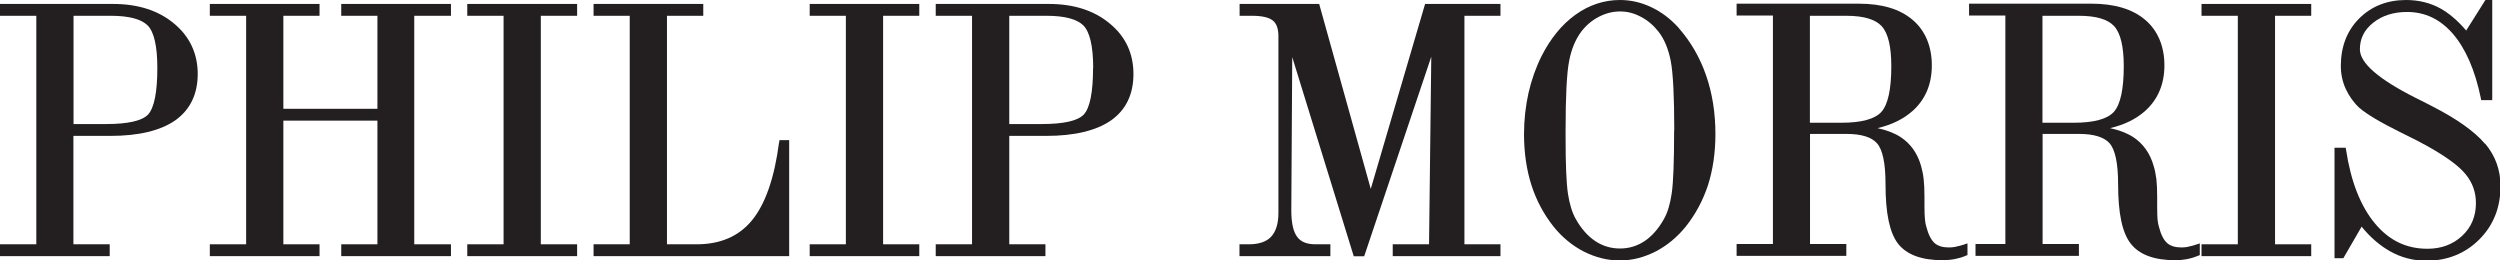
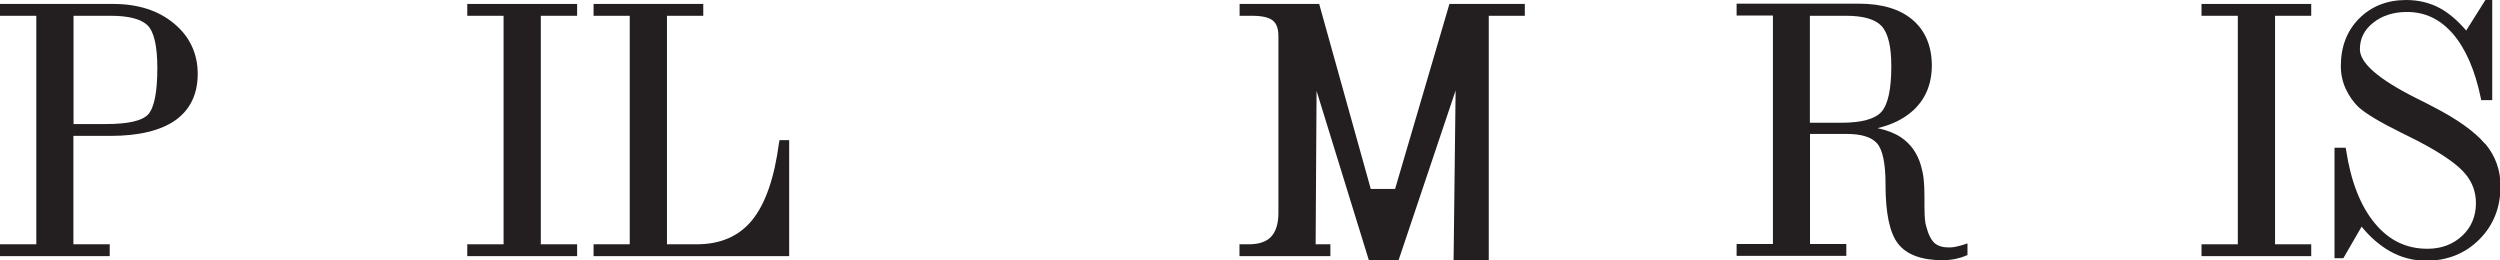
<svg xmlns="http://www.w3.org/2000/svg" id="Layer_2" data-name="Layer 2" viewBox="0 0 190.04 19.8">
  <defs>
    <style>
      .cls-1 {
        fill: #231f20;
      }
    </style>
  </defs>
  <g id="svg620">
    <g>
      <path class="cls-1" d="M8.61.3H0v.9h2.76v17.37H0v.9h8.34v-.9h-2.76v-8.24h2.81c2.16,0,3.81-.4,4.93-1.18,1.13-.8,1.71-1.99,1.71-3.53s-.61-2.85-1.8-3.83c-1.18-.99-2.74-1.49-4.63-1.49ZM11.96,5.17c0,1.84-.24,3.03-.7,3.53-.46.49-1.54.73-3.22.73h-2.45V1.2h2.84c1.36,0,2.3.25,2.79.73.49.49.74,1.58.74,3.24Z" />
-       <polygon class="cls-1" points="25.94 1.2 28.69 1.2 28.69 8.27 21.54 8.27 21.54 1.2 24.29 1.2 24.29 .3 15.95 .3 15.95 1.2 18.71 1.2 18.71 18.57 15.95 18.57 15.95 19.47 24.29 19.47 24.29 18.57 21.54 18.57 21.54 9.17 28.69 9.17 28.69 18.57 25.94 18.57 25.94 19.47 34.28 19.47 34.28 18.57 31.49 18.57 31.49 1.2 34.28 1.2 34.28 .3 25.94 .3 25.94 1.2" />
      <polygon class="cls-1" points="35.52 1.2 38.28 1.2 38.28 18.57 35.52 18.57 35.52 19.47 43.87 19.47 43.87 18.57 41.11 18.57 41.11 1.2 43.87 1.2 43.87 .3 35.52 .3 35.52 1.2" />
      <path class="cls-1" d="M59.22,10.83c-.35,2.69-1.04,4.68-2.06,5.92-.99,1.21-2.4,1.82-4.19,1.82h-2.27V1.2h2.76V.3h-8.34v.9h2.75v17.37h-2.75v.9h14.87v-8.82h-.74l-.02.18Z" />
-       <polygon class="cls-1" points="61.55 1.2 64.3 1.2 64.3 18.57 61.55 18.57 61.55 19.47 69.88 19.47 69.88 18.57 67.13 18.57 67.13 1.2 69.88 1.2 69.88 .3 61.55 .3 61.55 1.2" />
-       <path class="cls-1" d="M79.73.3h-8.6v.9h2.76v17.37h-2.76v.9h8.34v-.9h-2.75v-8.24h2.81c2.15,0,3.81-.4,4.93-1.18,1.13-.8,1.7-1.98,1.7-3.53s-.6-2.85-1.8-3.83c-1.18-.99-2.74-1.49-4.63-1.49ZM83.09,5.17c0,1.84-.24,3.03-.7,3.53-.46.49-1.54.73-3.22.73h-2.45V1.2h2.84c1.36,0,2.3.25,2.79.73.49.49.75,1.58.75,3.24Z" />
-       <path class="cls-1" d="M104.2,14.36l-3.88-13.91-.04-.15h-6.05v.9h.94c.75,0,1.28.12,1.57.35.29.22.44.62.44,1.19v13.44c0,.82-.19,1.43-.56,1.82-.36.38-.93.57-1.69.57h-.71v.9h6.91v-.9h-1.12c-.66,0-1.12-.18-1.4-.56-.3-.39-.45-1.07-.45-2.01l.07-11.66,4.63,14.99.05.15h.79l5.1-15.17-.17,14.26h-2.76v.9h8.19v-.9h-2.74V1.2h2.74V.3h-5.73l-4.13,14.06Z" />
-       <path class="cls-1" d="M127.6,2.11c-.61-.67-1.3-1.2-2.07-1.56-.77-.37-1.57-.55-2.39-.55-1.21,0-2.35.38-3.38,1.12-1.02.73-1.89,1.79-2.58,3.15-.43.86-.76,1.8-.99,2.8-.22,1-.34,2.04-.34,3.12,0,1.41.19,2.71.56,3.87.37,1.16.94,2.23,1.69,3.17.64.8,1.42,1.44,2.29,1.89.89.45,1.81.68,2.74.68s1.83-.23,2.72-.68c.87-.45,1.64-1.09,2.29-1.89.75-.94,1.32-2.01,1.7-3.17.37-1.17.56-2.47.56-3.87,0-1.61-.24-3.11-.71-4.46-.47-1.36-1.17-2.57-2.09-3.61ZM127.26,9.9c0,2.38-.06,3.94-.18,4.78-.12.83-.32,1.49-.59,1.96-.41.74-.91,1.31-1.48,1.69-.56.37-1.18.56-1.86.56s-1.31-.18-1.88-.56c-.57-.38-1.08-.95-1.49-1.69-.28-.49-.47-1.14-.59-1.91-.12-.8-.18-2.22-.18-4.23v-.61c0-2.58.09-4.35.27-5.26.17-.89.48-1.63.91-2.21.37-.49.82-.87,1.34-1.14.52-.27,1.06-.41,1.62-.41s1.06.13,1.59.41c.52.27.97.66,1.35,1.15.42.54.73,1.28.91,2.19.18.92.27,2.69.27,5.28Z" />
+       <path class="cls-1" d="M104.2,14.36l-3.88-13.91-.04-.15h-6.05v.9h.94c.75,0,1.28.12,1.57.35.29.22.44.62.44,1.19v13.44c0,.82-.19,1.43-.56,1.82-.36.38-.93.57-1.69.57h-.71v.9h6.91v-.9h-1.12l.07-11.66,4.63,14.99.05.15h.79l5.1-15.17-.17,14.26h-2.76v.9h8.19v-.9h-2.74V1.2h2.74V.3h-5.73l-4.13,14.06Z" />
      <path class="cls-1" d="M148.67,18.76c-.21.04-.38.05-.53.05-.47,0-.82-.11-1.08-.33-.26-.24-.48-.66-.63-1.25-.05-.15-.08-.33-.1-.53-.02-.19-.04-.52-.04-.99v-.75c0-.52-.02-.97-.06-1.34-.04-.37-.11-.7-.2-1.01-.27-.96-.8-1.7-1.57-2.2-.47-.3-1.05-.52-1.74-.67,1.08-.25,1.97-.69,2.66-1.3.98-.87,1.47-2.04,1.47-3.47s-.49-2.64-1.46-3.46c-.96-.82-2.33-1.23-4.07-1.23h-9.31v.9h2.76v17.37h-2.76v.9h8.34v-.9h-2.76v-8.37h2.78c1.12,0,1.89.24,2.31.71.43.48.65,1.52.65,3.1,0,2.22.31,3.7.95,4.53.65.84,1.79,1.26,3.39,1.26.31,0,.63-.03.94-.09.29-.06.57-.14.82-.25l.13-.05v-.89l-.3.1c-.19.06-.39.12-.58.15ZM137.58,9.32V1.2h2.78c1.3,0,2.2.27,2.68.79.49.54.73,1.56.73,3.05,0,1.73-.25,2.9-.75,3.46-.49.55-1.51.83-3.04.83h-2.4Z" />
-       <path class="cls-1" d="M166.35,18.76c-.2.04-.38.05-.53.05-.47,0-.82-.11-1.08-.33-.27-.24-.48-.66-.63-1.25-.05-.16-.08-.34-.1-.53-.02-.2-.03-.53-.03-.99v-.75c0-.53-.02-.97-.06-1.34-.05-.37-.11-.7-.21-1.01-.27-.96-.8-1.7-1.57-2.2-.47-.3-1.05-.52-1.74-.67,1.08-.25,1.97-.69,2.66-1.3.97-.87,1.47-2.04,1.47-3.47s-.49-2.64-1.46-3.46c-.96-.82-2.33-1.23-4.08-1.23h-9.31v.9h2.76v17.37h-2.27v.9h7.86v-.9h-2.76v-8.37h2.78c1.11,0,1.89.24,2.31.71.43.49.65,1.53.65,3.1,0,2.22.31,3.7.96,4.53.65.84,1.79,1.26,3.38,1.26.32,0,.63-.03.93-.09.3-.06.58-.15.82-.25l.12-.05v-.89l-.3.1c-.19.06-.39.12-.58.15ZM155.26,9.32V1.2h2.78c1.3,0,2.2.27,2.67.79.49.54.73,1.56.73,3.05,0,1.73-.25,2.9-.75,3.46-.49.55-1.52.83-3.04.83h-2.39Z" />
      <polygon class="cls-1" points="167.35 1.2 170.11 1.2 170.11 18.57 167.35 18.57 167.35 19.47 175.69 19.47 175.69 18.57 172.94 18.57 172.94 1.2 175.69 1.2 175.69 .3 167.35 .3 167.35 1.2" />
      <path class="cls-1" d="M188.88,10.91c-.77-.91-2.1-1.86-3.97-2.82-.19-.1-.43-.22-.72-.37l-.58-.29c-2.8-1.41-4.22-2.64-4.22-3.68,0-.82.33-1.48,1.01-2.02.67-.54,1.54-.82,2.57-.82,1.37,0,2.51.54,3.48,1.65.97,1.12,1.69,2.76,2.13,4.89l.03.16h.84V0h-.52l-1.46,2.32c-.65-.76-1.32-1.33-2-1.7-.76-.41-1.63-.62-2.57-.62-1.44,0-2.65.48-3.58,1.42-.92.93-1.38,2.14-1.38,3.6,0,.6.12,1.18.37,1.73.25.54.59,1.03,1.03,1.44.58.5,1.62,1.12,3.18,1.89.88.43,1.53.76,1.97,1.01,1.43.8,2.43,1.52,2.94,2.16.52.63.78,1.37.78,2.19,0,1-.35,1.84-1.05,2.49-.7.65-1.58.98-2.63.98-1.61,0-2.92-.63-4-1.93-1.09-1.31-1.83-3.19-2.19-5.58l-.03-.17h-.85v8.4h.67l1.39-2.4c.65.8,1.37,1.42,2.14,1.86.86.49,1.8.73,2.78.73,1.6,0,2.96-.55,4.03-1.62,1.07-1.07,1.61-2.43,1.61-4.05,0-1.22-.39-2.3-1.16-3.22Z" />
    </g>
  </g>
</svg>